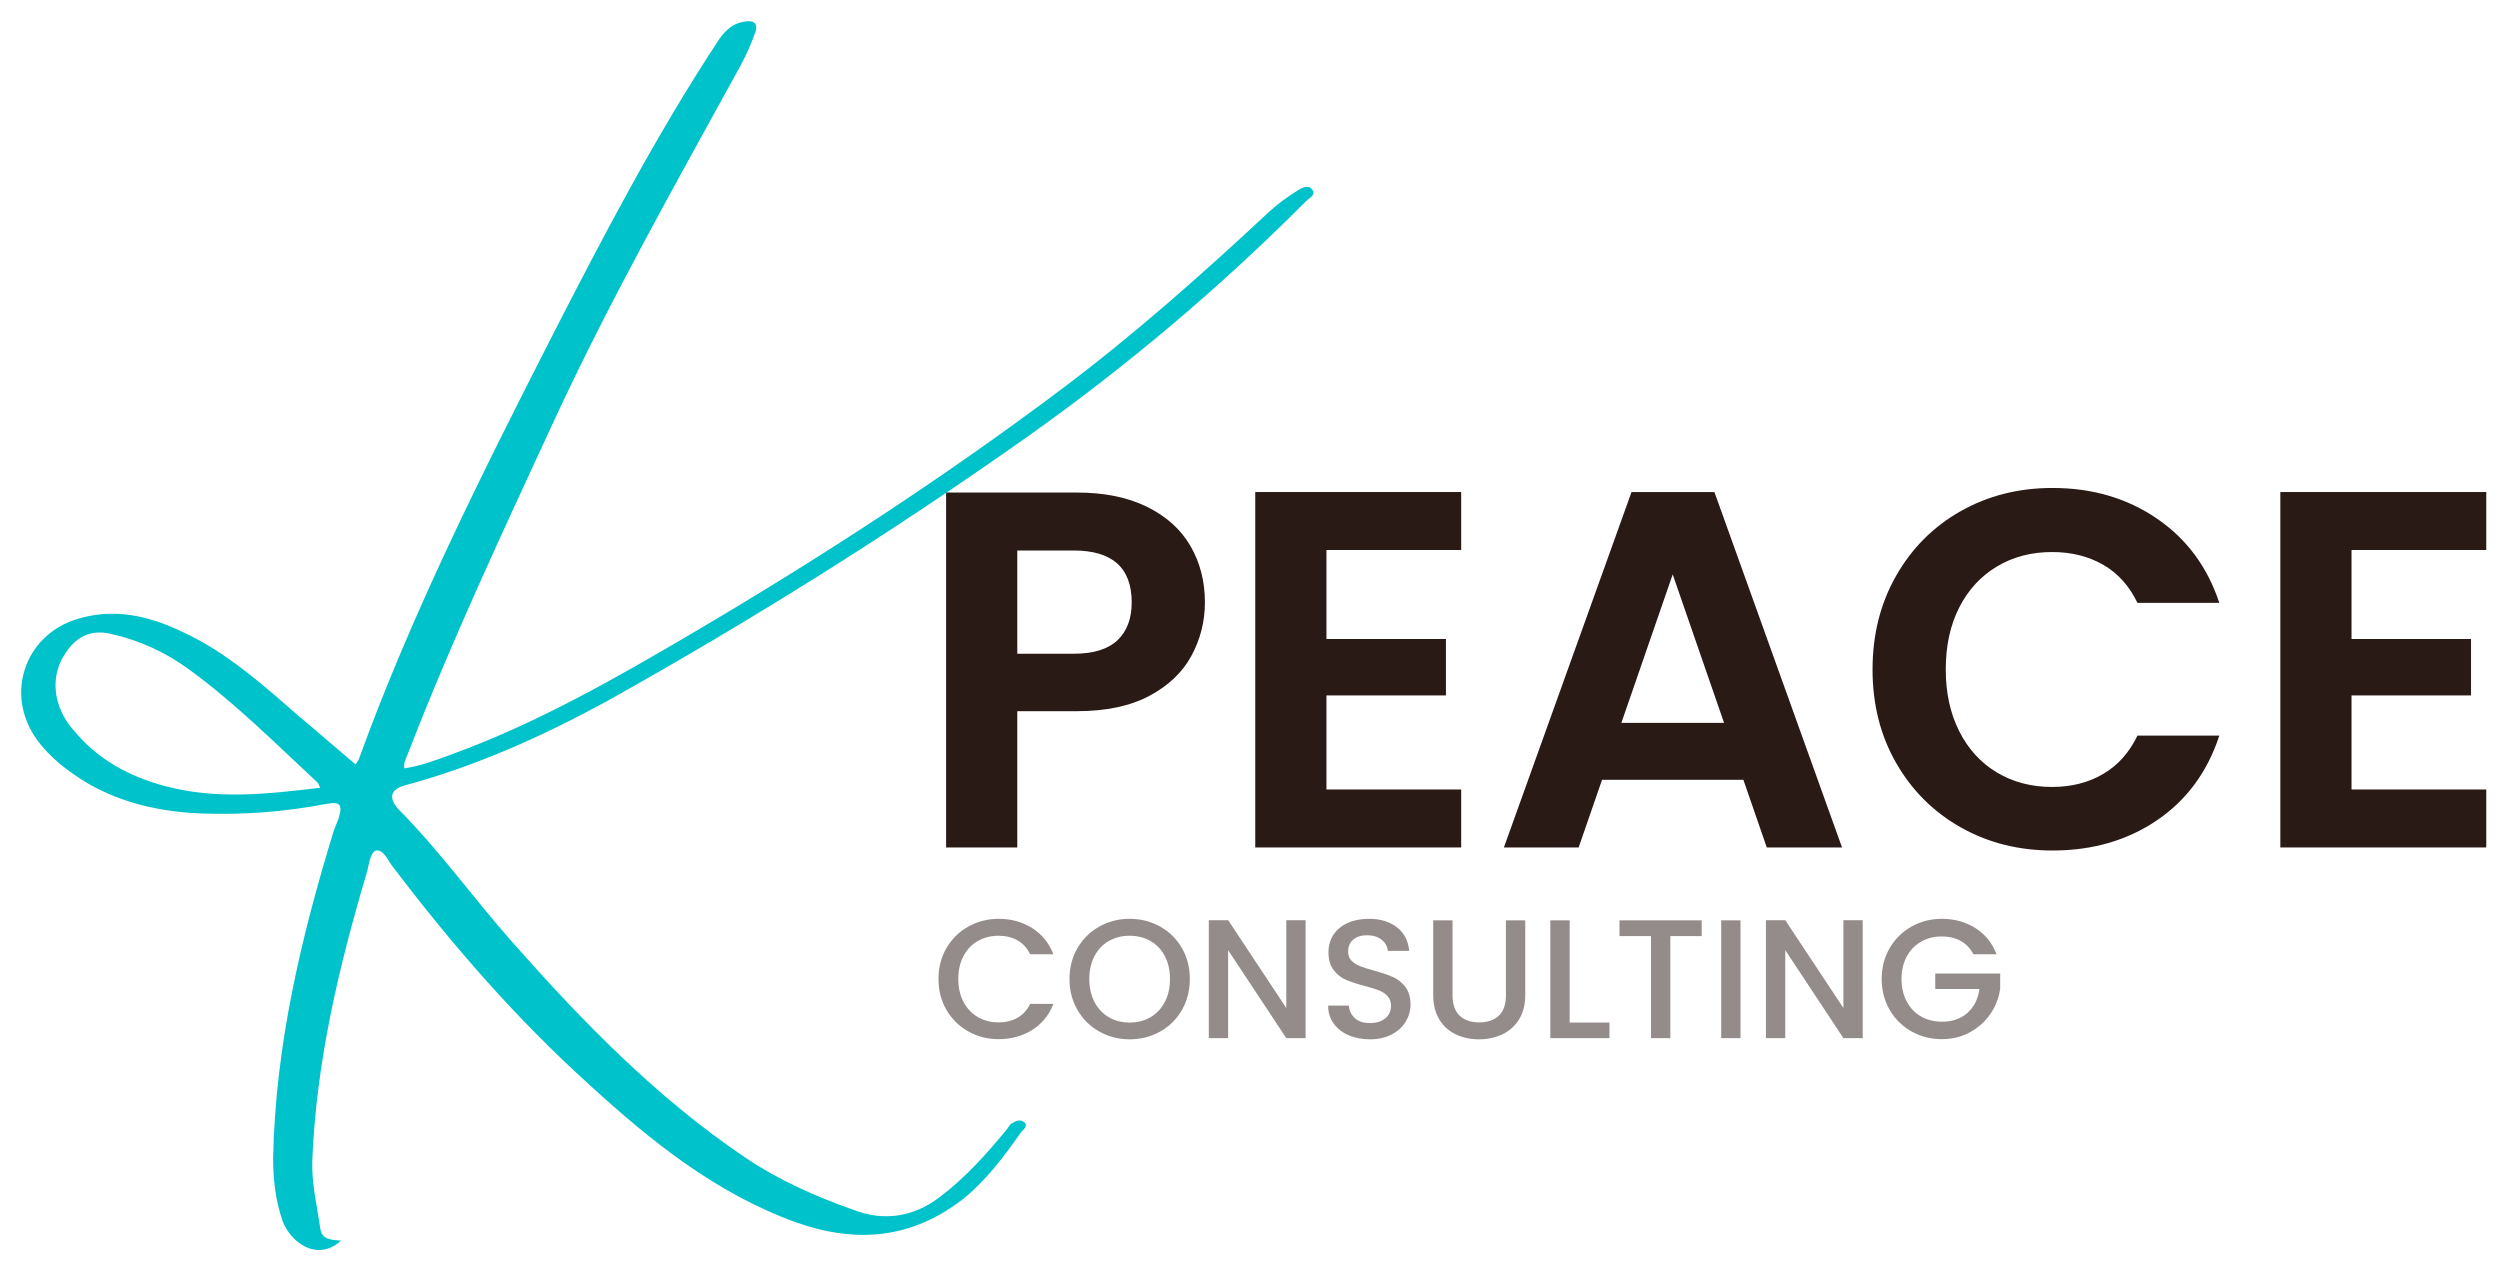
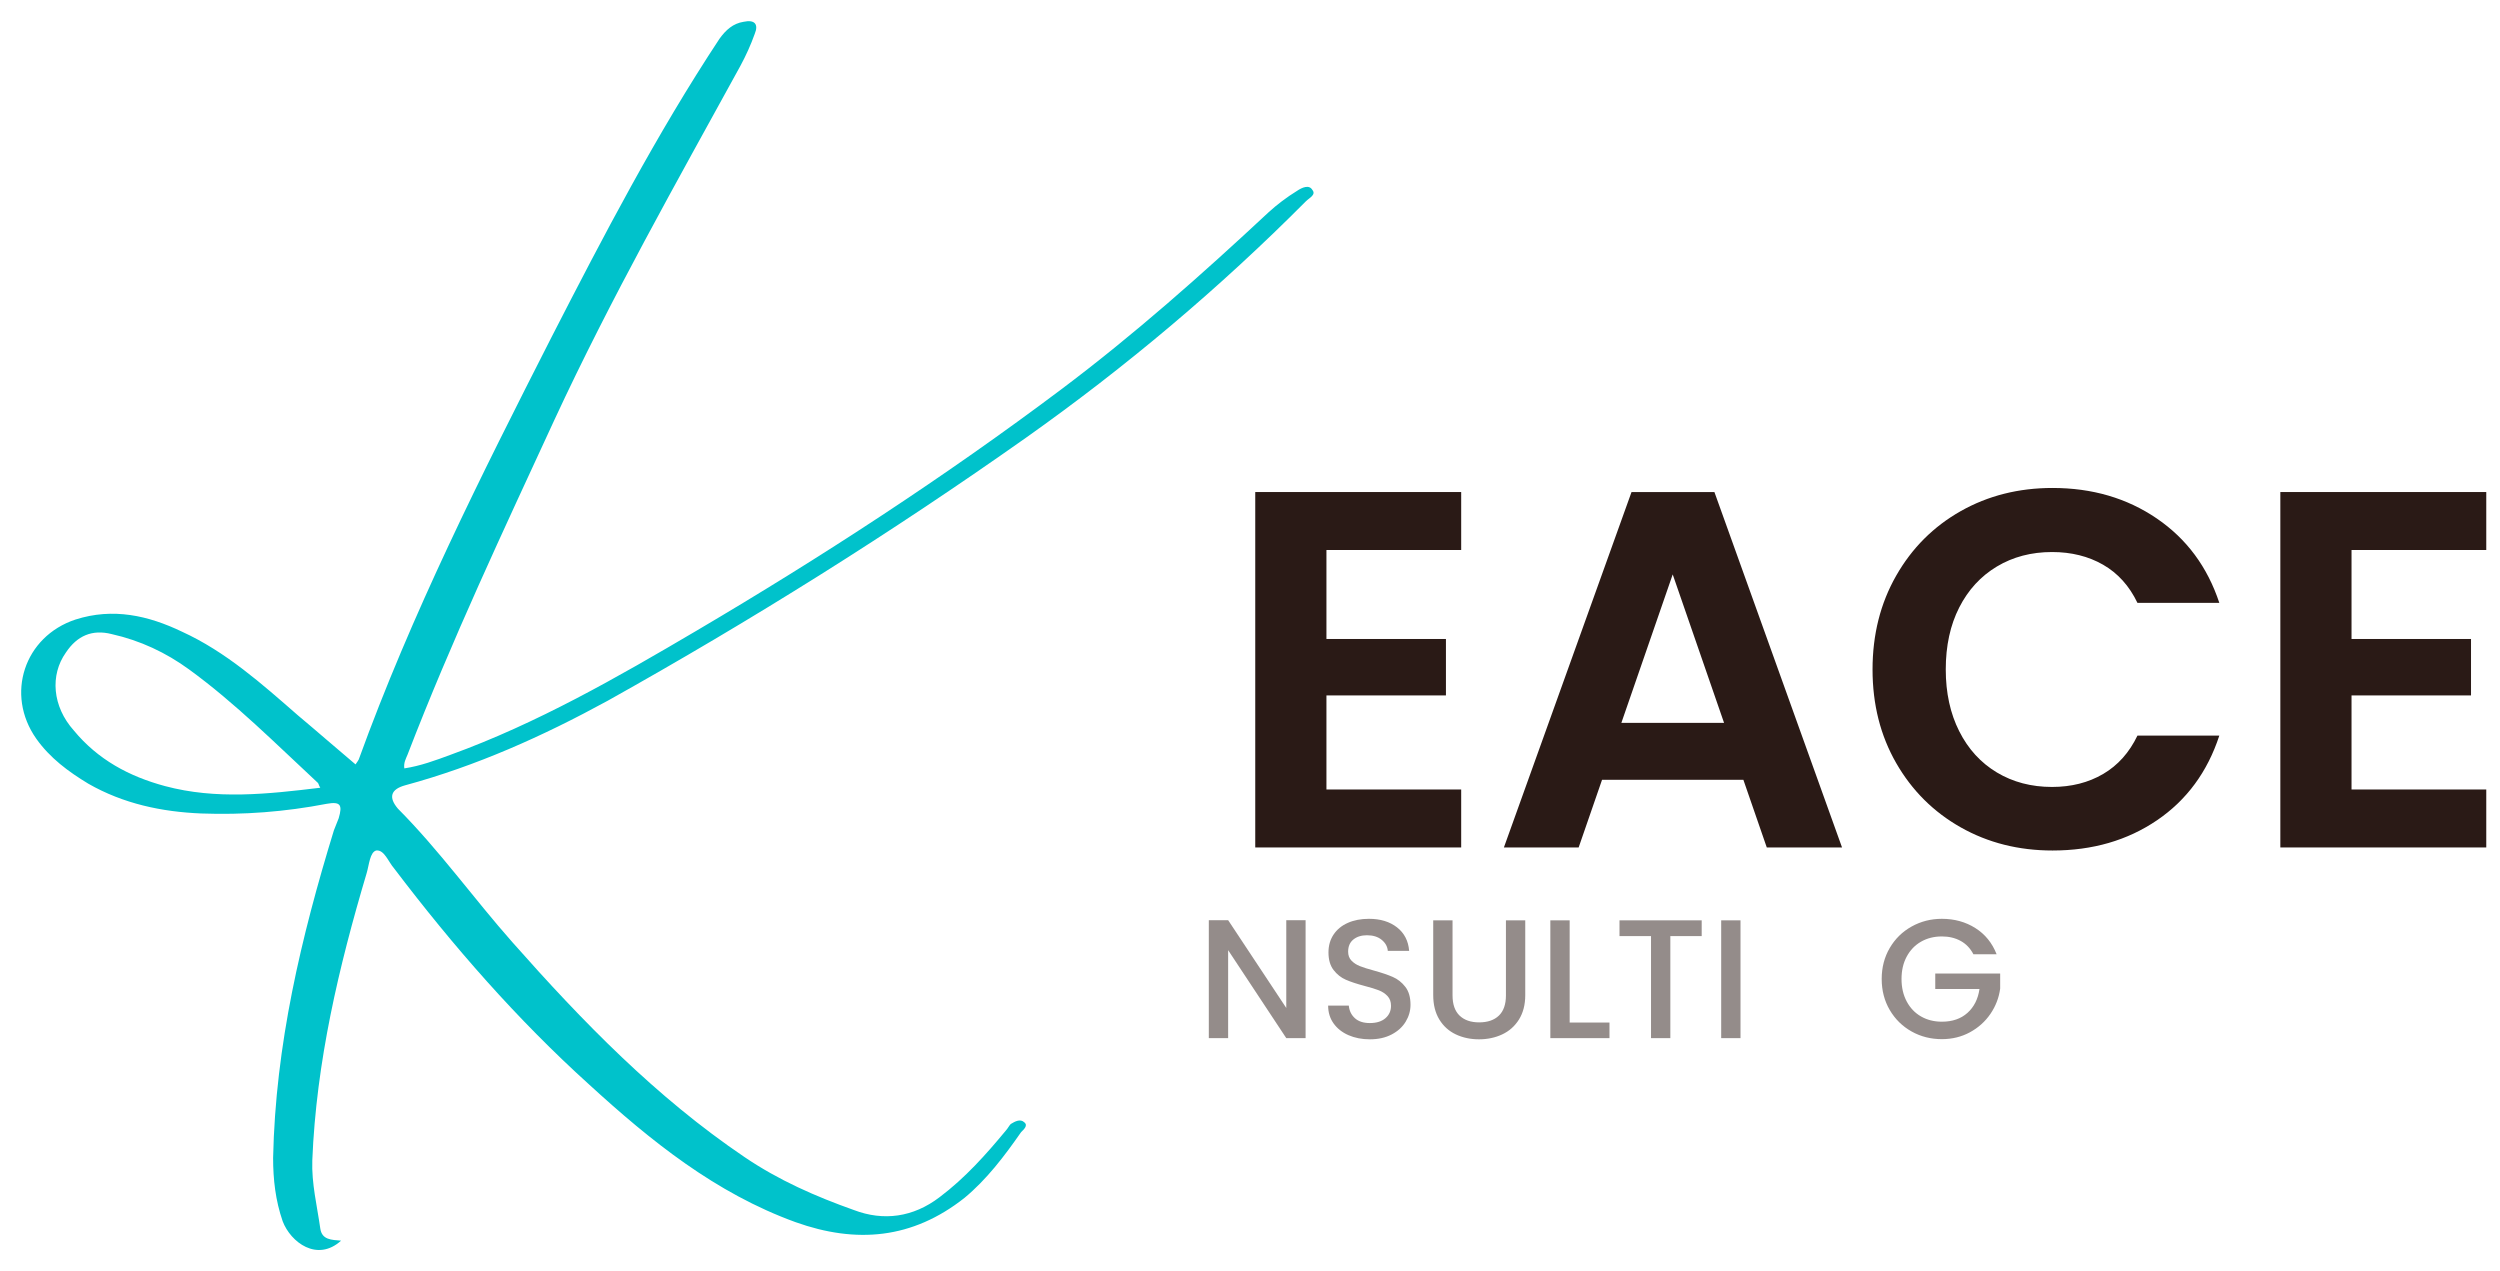
<svg xmlns="http://www.w3.org/2000/svg" width="118" height="60" viewBox="0 0 118 60">
  <g fill="none" transform="translate(1 1)">
    <path fill="#00C2CB" d="M3.168,35.99 C4.828,36.94 6.64,37.319 8.493,37.396 C10.493,37.47 12.456,37.319 14.419,36.94 C15.063,36.826 15.177,36.977 14.986,37.622 C14.91,37.813 14.836,38.001 14.76,38.192 C13.211,43.241 12.002,48.331 11.891,53.648 C11.891,54.672 12.002,55.659 12.343,56.646 C12.72,57.633 13.968,58.583 15.1,57.559 C14.646,57.522 14.195,57.522 14.118,56.988 C13.968,55.924 13.701,54.863 13.741,53.762 C13.928,49.129 14.986,44.648 16.308,40.206 C16.422,39.824 16.459,39.216 16.762,39.142 C17.14,39.105 17.327,39.673 17.594,39.978 C20.388,43.661 23.406,47.115 26.808,50.19 C29.713,52.849 32.774,55.317 36.55,56.686 C39.42,57.71 42.062,57.482 44.518,55.545 C45.574,54.672 46.405,53.571 47.199,52.433 C47.313,52.319 47.537,52.127 47.35,51.976 C47.159,51.788 46.896,51.939 46.708,52.053 C46.632,52.127 46.555,52.281 46.481,52.356 C45.537,53.497 44.555,54.598 43.347,55.508 C42.101,56.458 40.703,56.646 39.307,56.115 C37.494,55.471 35.755,54.709 34.133,53.608 C29.979,50.798 26.504,47.229 23.182,43.47 C21.369,41.421 19.744,39.142 17.781,37.168 C17.327,36.635 17.44,36.255 18.121,36.067 C21.483,35.154 24.615,33.751 27.676,32.079 C34.473,28.282 41.08,24.143 47.426,19.661 C52.144,16.321 56.564,12.598 60.64,8.499 C60.793,8.345 61.134,8.193 60.944,7.965 C60.793,7.7 60.453,7.851 60.226,8.005 C59.735,8.308 59.281,8.65 58.867,9.029 C55.732,11.953 52.524,14.8 49.086,17.382 C43.574,21.521 37.795,25.281 31.866,28.775 C28.127,30.978 24.351,33.143 20.274,34.623 C19.557,34.889 18.839,35.154 18.084,35.268 C18.045,35.003 18.158,34.812 18.235,34.623 C20.311,29.232 22.765,24.029 25.182,18.788 C27.826,13.091 30.921,7.623 33.942,2.117 C34.209,1.624 34.433,1.13 34.623,0.6 C34.813,0.143 34.623,-0.085 34.096,0.029 C33.605,0.106 33.264,0.408 32.961,0.828 C29.979,5.346 27.486,10.13 25.032,14.914 C21.707,21.447 18.422,27.977 15.931,34.852 C15.894,34.926 15.855,34.966 15.781,35.08 C14.873,34.318 13.968,33.522 13.06,32.763 C11.361,31.28 9.662,29.762 7.585,28.813 C5.999,28.054 4.337,27.674 2.564,28.242 C0.147,29.041 -0.761,31.774 0.711,33.865 C1.355,34.775 2.223,35.419 3.168,35.99 Z M2.11,29.8 C2.638,29.004 3.355,28.698 4.263,28.927 C5.622,29.232 6.83,29.8 7.925,30.598 C10.116,32.193 12.042,34.13 14.005,35.953 C14.042,35.99 14.042,36.067 14.118,36.181 C11.625,36.483 9.208,36.749 6.791,36.104 C5.091,35.648 3.619,34.852 2.487,33.482 C1.469,32.344 1.355,30.864 2.11,29.8 Z" />
    <g fill="#2A1A16" transform="translate(43.656 22.032)">
-       <path d="M12.216,5.4 C12.216,6.296 12.004,7.136 11.58,7.92 C11.156,8.704 10.492,9.336 9.588,9.816 C8.684,10.296 7.544,10.536 6.168,10.536 L3.36,10.536 L3.36,16.968 L0,16.968 L0,0.216 L6.168,0.216 C7.464,0.216 8.568,0.44 9.48,0.888 C10.392,1.336 11.076,1.952 11.532,2.736 C11.988,3.52 12.216,4.408 12.216,5.4 Z M6.024,7.824 C6.952,7.824 7.64,7.612 8.088,7.188 C8.536,6.764 8.76,6.168 8.76,5.4 C8.76,3.768 7.848,2.952 6.024,2.952 L3.36,2.952 L3.36,7.824 L6.024,7.824 Z" />
      <polygon points="17.952 2.928 17.952 7.128 23.592 7.128 23.592 9.792 17.952 9.792 17.952 14.232 24.312 14.232 24.312 16.968 14.592 16.968 14.592 .192 24.312 .192 24.312 2.928" />
      <path d="M37.632 13.776 30.96 13.776 29.856 16.968 26.328 16.968 32.352.192 36.264.192 42.288 16.968 38.736 16.968 37.632 13.776ZM36.72 11.088 34.296 4.08 31.872 11.088 36.72 11.088ZM43.728 8.568C43.728 6.92 44.1 5.444 44.844 4.14 45.588 2.836 46.604 1.82 47.892 1.092 49.18.364 50.624 0 52.224 0 54.096 0 55.736.48 57.144 1.44 58.552 2.4 59.536 3.728 60.096 5.424L56.232 5.424C55.848 4.624 55.308 4.024 54.612 3.624 53.916 3.224 53.112 3.024 52.2 3.024 51.224 3.024 50.356 3.252 49.596 3.708 48.836 4.164 48.244 4.808 47.82 5.64 47.396 6.472 47.184 7.448 47.184 8.568 47.184 9.672 47.396 10.644 47.82 11.484 48.244 12.324 48.836 12.972 49.596 13.428 50.356 13.884 51.224 14.112 52.2 14.112 53.112 14.112 53.916 13.908 54.612 13.5 55.308 13.092 55.848 12.488 56.232 11.688L60.096 11.688C59.536 13.4 58.556 14.732 57.156 15.684 55.756 16.636 54.112 17.112 52.224 17.112 50.624 17.112 49.18 16.748 47.892 16.02 46.604 15.292 45.588 14.28 44.844 12.984 44.1 11.688 43.728 10.216 43.728 8.568Z" />
      <polygon points="66.336 2.928 66.336 7.128 71.976 7.128 71.976 9.792 66.336 9.792 66.336 14.232 72.696 14.232 72.696 16.968 62.976 16.968 62.976 .192 72.696 .192 72.696 2.928" />
    </g>
    <g fill="#2A1A16" opacity=".5" transform="translate(43.296 42.368)">
-       <path d="M0 2.84C0 2.296.127 1.808.38 1.376.633.944.977.607 1.412.364 1.847.121 2.323 0 2.84 0 3.432 0 3.959.145 4.42.436 4.881.727 5.216 1.139 5.424 1.672L4.328 1.672C4.184 1.379 3.984 1.16 3.728 1.016 3.472.872 3.176.8 2.84.8 2.472.8 2.144.883 1.856 1.048 1.568 1.213 1.343 1.451 1.18 1.76 1.017 2.069.936 2.429.936 2.84.936 3.251 1.017 3.611 1.18 3.92 1.343 4.229 1.568 4.468 1.856 4.636 2.144 4.804 2.472 4.888 2.84 4.888 3.176 4.888 3.472 4.816 3.728 4.672 3.984 4.528 4.184 4.309 4.328 4.016L5.424 4.016C5.216 4.549 4.881 4.96 4.42 5.248 3.959 5.536 3.432 5.68 2.84 5.68 2.317 5.68 1.84 5.559 1.408 5.316.976 5.073.633 4.736.38 4.304.127 3.872 0 3.384 0 2.84ZM9.024 5.688C8.507 5.688 8.031 5.567 7.596 5.324 7.161 5.081 6.817 4.743 6.564 4.308 6.311 3.873 6.184 3.384 6.184 2.84 6.184 2.296 6.311 1.808 6.564 1.376 6.817.944 7.161.607 7.596.364 8.031.121 8.507 0 9.024 0 9.547 0 10.025.121 10.46.364 10.895.607 11.237.944 11.488 1.376 11.739 1.808 11.864 2.296 11.864 2.84 11.864 3.384 11.739 3.873 11.488 4.308 11.237 4.743 10.895 5.081 10.46 5.324 10.025 5.567 9.547 5.688 9.024 5.688ZM9.024 4.896C9.392 4.896 9.72 4.812 10.008 4.644 10.296 4.476 10.521 4.236 10.684 3.924 10.847 3.612 10.928 3.251 10.928 2.84 10.928 2.429 10.847 2.069 10.684 1.76 10.521 1.451 10.296 1.213 10.008 1.048 9.72.883 9.392.8 9.024.8 8.656.8 8.328.883 8.04 1.048 7.752 1.213 7.527 1.451 7.364 1.76 7.201 2.069 7.12 2.429 7.12 2.84 7.12 3.251 7.201 3.612 7.364 3.924 7.527 4.236 7.752 4.476 8.04 4.644 8.328 4.812 8.656 4.896 9.024 4.896Z" />
      <polygon points="17.328 5.632 16.416 5.632 13.672 1.48 13.672 5.632 12.76 5.632 12.76 .064 13.672 .064 16.416 4.208 16.416 .064 17.328 .064" />
      <path d="M20.36 5.688C19.987 5.688 19.651 5.623 19.352 5.492 19.053 5.361 18.819 5.176 18.648 4.936 18.477 4.696 18.392 4.416 18.392 4.096L19.368 4.096C19.389 4.336 19.484 4.533 19.652 4.688 19.82 4.843 20.056 4.92 20.36 4.92 20.675 4.92 20.92 4.844 21.096 4.692 21.272 4.54 21.36 4.344 21.36 4.104 21.36 3.917 21.305 3.765 21.196 3.648 21.087 3.531 20.951 3.44 20.788 3.376 20.625 3.312 20.4 3.243 20.112 3.168 19.749 3.072 19.455 2.975 19.228 2.876 19.001 2.777 18.808 2.624 18.648 2.416 18.488 2.208 18.408 1.931 18.408 1.584 18.408 1.264 18.488.984 18.648.744 18.808.504 19.032.32 19.32.192 19.608.064 19.941 0 20.32 0 20.859 0 21.3.135 21.644.404 21.988.673 22.179 1.043 22.216 1.512L21.208 1.512C21.192 1.309 21.096 1.136 20.92.992 20.744.848 20.512.776 20.224.776 19.963.776 19.749.843 19.584.976 19.419 1.109 19.336 1.301 19.336 1.552 19.336 1.723 19.388 1.863 19.492 1.972 19.596 2.081 19.728 2.168 19.888 2.232 20.048 2.296 20.267 2.365 20.544 2.44 20.912 2.541 21.212 2.643 21.444 2.744 21.676 2.845 21.873 3.001 22.036 3.212 22.199 3.423 22.28 3.704 22.28 4.056 22.28 4.339 22.204 4.605 22.052 4.856 21.9 5.107 21.679 5.308 21.388 5.46 21.097 5.612 20.755 5.688 20.36 5.688ZM24.264.072 24.264 3.616C24.264 4.037 24.375 4.355 24.596 4.568 24.817 4.781 25.125 4.888 25.52 4.888 25.92 4.888 26.231 4.781 26.452 4.568 26.673 4.355 26.784 4.037 26.784 3.616L26.784.072 27.696.072 27.696 3.6C27.696 4.053 27.597 4.437 27.4 4.752 27.203 5.067 26.939 5.301 26.608 5.456 26.277 5.611 25.912 5.688 25.512 5.688 25.112 5.688 24.748 5.611 24.42 5.456 24.092 5.301 23.832 5.067 23.64 4.752 23.448 4.437 23.352 4.053 23.352 3.6L23.352.072 24.264.072Z" />
      <polygon points="29.792 4.896 31.672 4.896 31.672 5.632 28.88 5.632 28.88 .072 29.792 .072" />
      <polygon points="36.024 .072 36.024 .816 34.544 .816 34.544 5.632 33.632 5.632 33.632 .816 32.144 .816 32.144 .072" />
      <polygon points="37.856 .072 37.856 5.632 36.944 5.632 36.944 .072" />
-       <polygon points="43.624 5.632 42.712 5.632 39.968 1.48 39.968 5.632 39.056 5.632 39.056 .064 39.968 .064 42.712 4.208 42.712 .064 43.624 .064" />
      <path d="M48.848,1.672 C48.704,1.395 48.504,1.185 48.248,1.044 C47.992,0.903 47.696,0.832 47.36,0.832 C46.992,0.832 46.664,0.915 46.376,1.08 C46.088,1.245 45.863,1.48 45.7,1.784 C45.537,2.088 45.456,2.44 45.456,2.84 C45.456,3.24 45.537,3.593 45.7,3.9 C45.863,4.207 46.088,4.443 46.376,4.608 C46.664,4.773 46.992,4.856 47.36,4.856 C47.856,4.856 48.259,4.717 48.568,4.44 C48.877,4.163 49.067,3.787 49.136,3.312 L47.048,3.312 L47.048,2.584 L50.112,2.584 L50.112,3.296 C50.053,3.728 49.9,4.125 49.652,4.488 C49.404,4.851 49.081,5.14 48.684,5.356 C48.287,5.572 47.845,5.68 47.36,5.68 C46.837,5.68 46.36,5.559 45.928,5.316 C45.496,5.073 45.153,4.736 44.9,4.304 C44.647,3.872 44.52,3.384 44.52,2.84 C44.52,2.296 44.647,1.808 44.9,1.376 C45.153,0.944 45.497,0.607 45.932,0.364 C46.367,0.121 46.843,0 47.36,0 C47.952,0 48.479,0.145 48.94,0.436 C49.401,0.727 49.736,1.139 49.944,1.672 L48.848,1.672 Z" />
    </g>
  </g>
</svg>